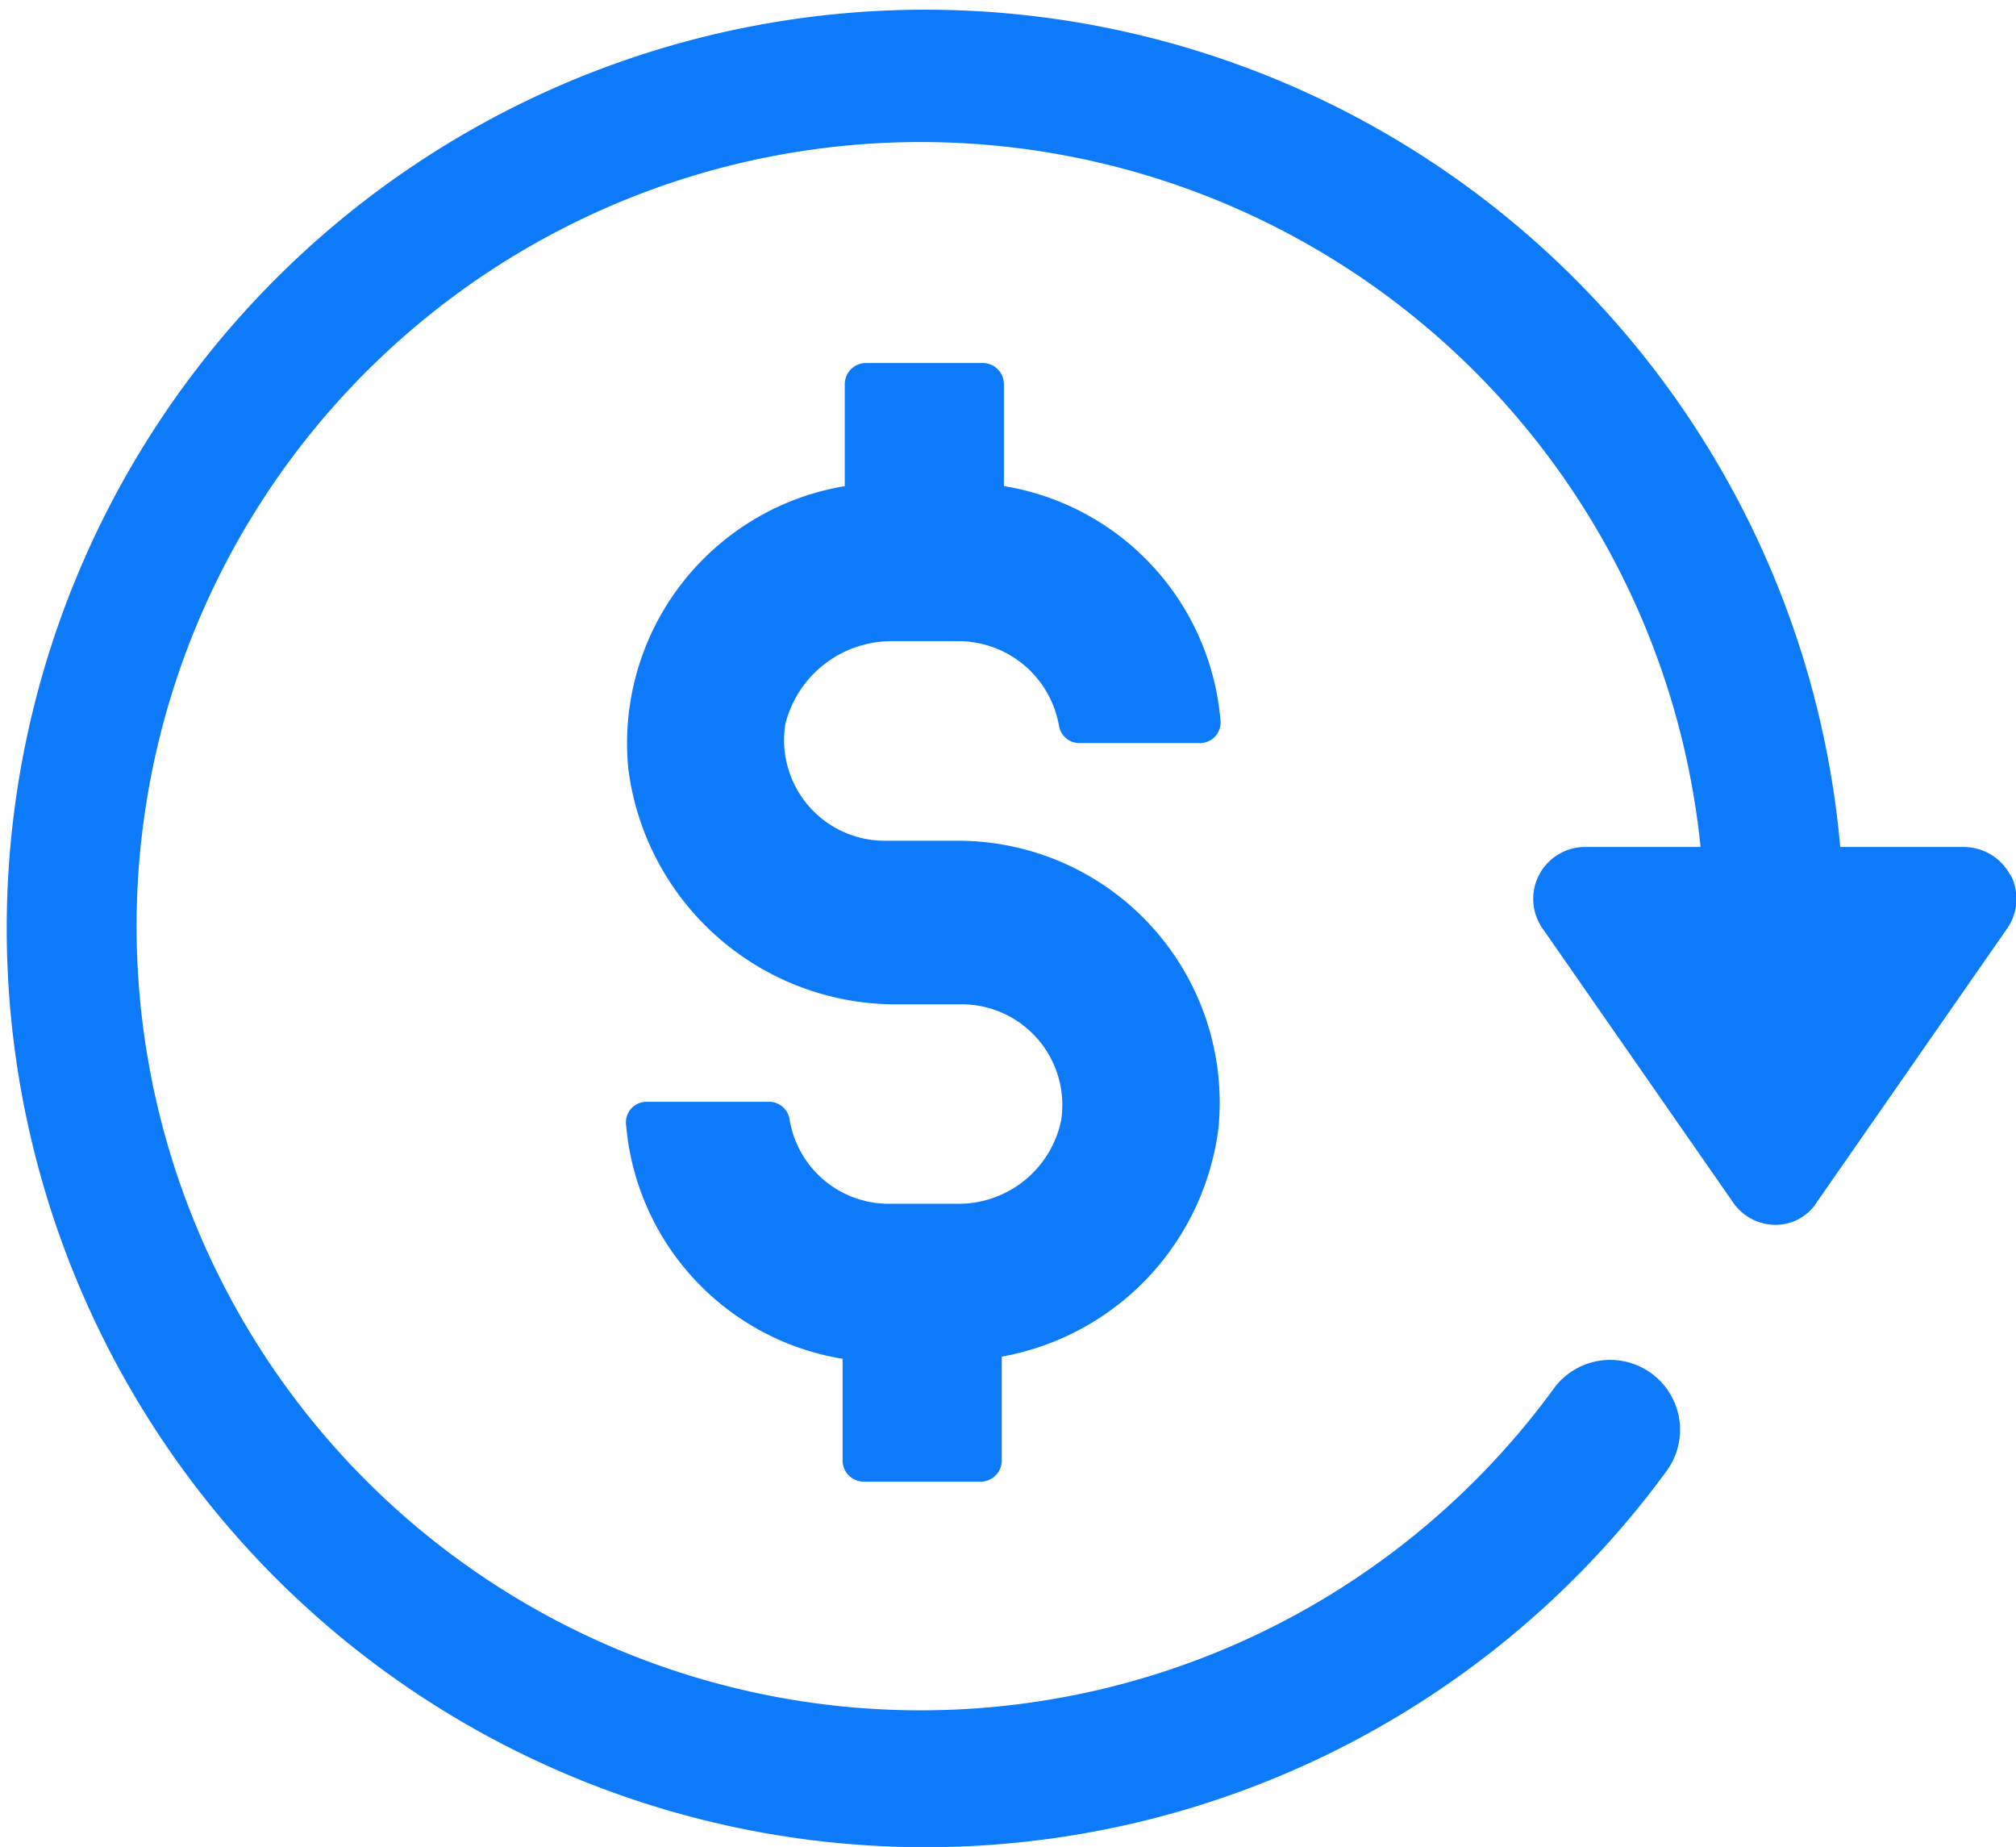
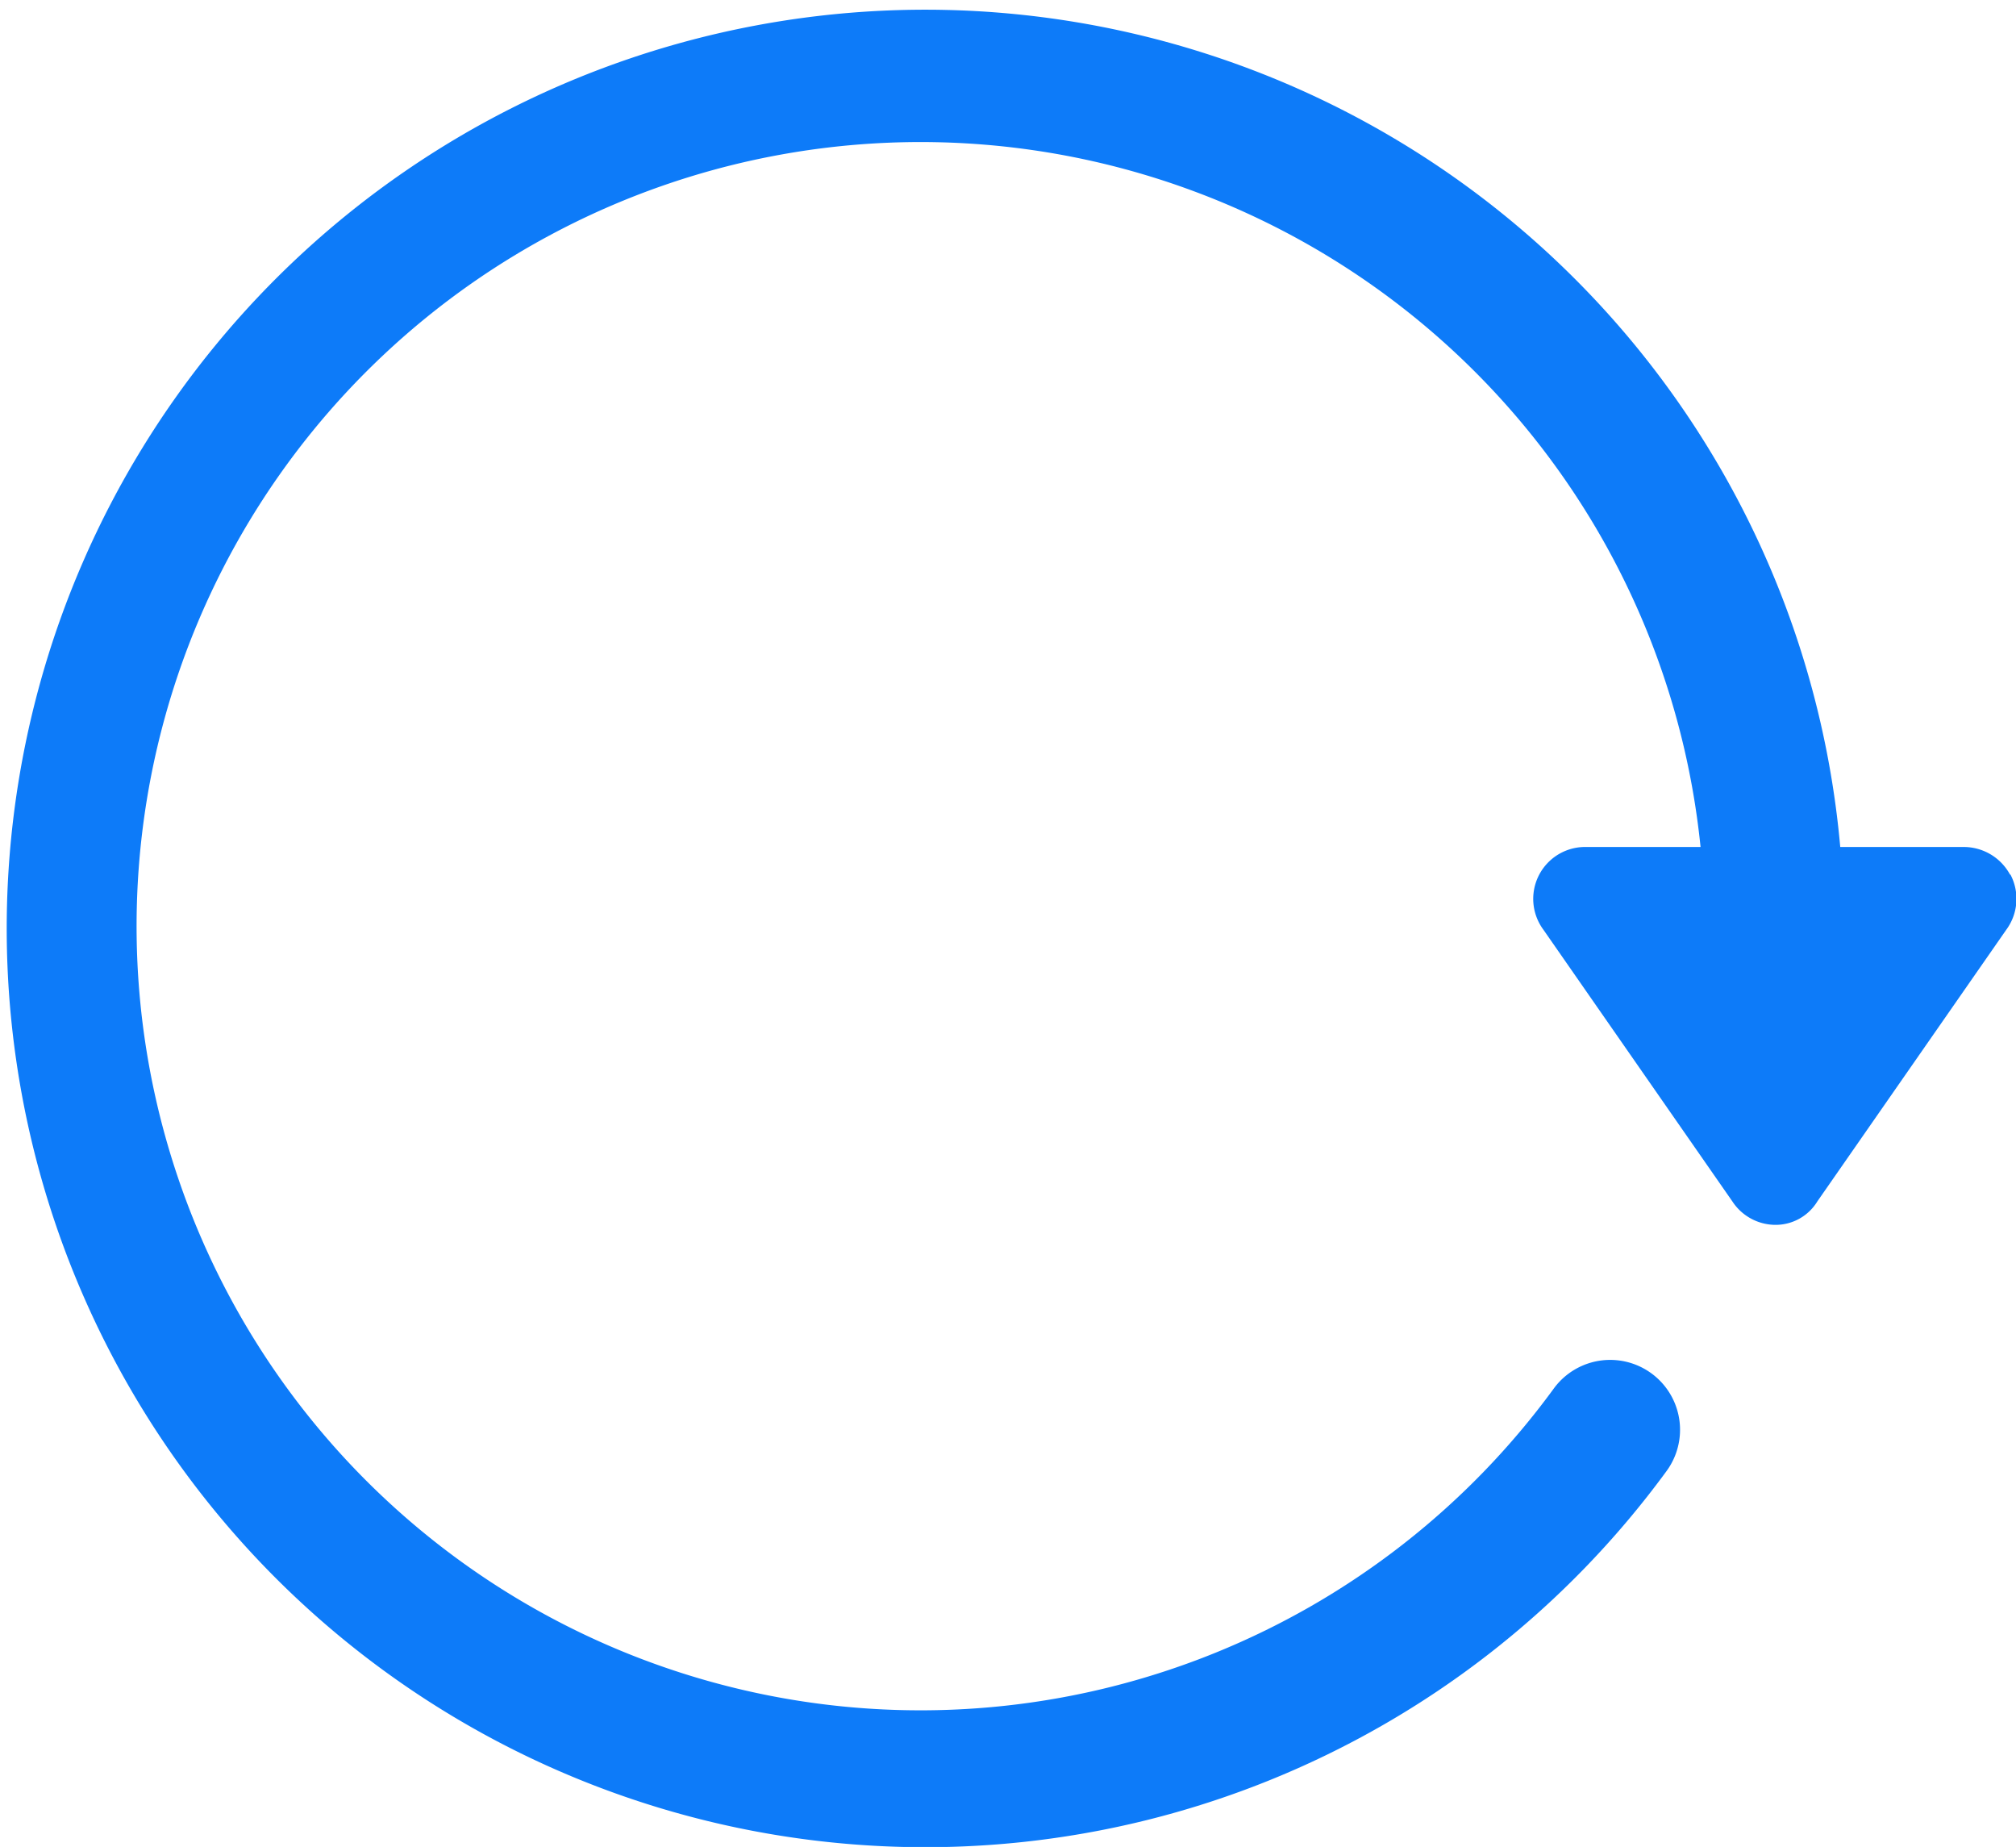
<svg xmlns="http://www.w3.org/2000/svg" width="37.119" height="34" viewBox="0 0 37.119 34">
  <g id="np_return_3884094_000000" transform="translate(-2.5 -6.5)">
    <path id="Path_4560" data-name="Path 4560" d="M39.509,22.6a.97.97,0,0,0-.859-.508H36.383a16.913,16.913,0,1,0-3.2,11.491,1.286,1.286,0,1,0-2.072-1.525,14.435,14.435,0,1,1,2.7-9.966h-2.11a.955.955,0,0,0-.782,1.525l3.478,5a.952.952,0,0,0,.782.431.9.9,0,0,0,.782-.431l3.478-5a.959.959,0,0,0,.078-1.017Z" fill="#0d7bf9" />
-     <path id="Path_4561" data-name="Path 4561" d="M36.877,28.718h1.25a1.881,1.881,0,0,1,1.836,1.563.381.381,0,0,0,.391.313h2.189a.379.379,0,0,0,.391-.431,4.773,4.773,0,0,0-3.986-4.3V23.988a.391.391,0,0,0-.391-.391H36.409a.391.391,0,0,0-.391.391v1.876a4.8,4.8,0,0,0-3.986,5.2,4.964,4.964,0,0,0,5,4.339h1.133A1.854,1.854,0,0,1,40,37.551a1.93,1.93,0,0,1-1.914,1.524H36.84A1.851,1.851,0,0,1,35,37.511a.381.381,0,0,0-.391-.313H32.383a.379.379,0,0,0-.391.431,4.773,4.773,0,0,0,3.986,4.3V43.8a.391.391,0,0,0,.391.391h2.149a.391.391,0,0,0,.391-.391V41.889A4.893,4.893,0,0,0,42.9,37.668a4.821,4.821,0,0,0-4.767-5.276H36.76a1.854,1.854,0,0,1-1.836-2.149,2.017,2.017,0,0,1,1.954-1.525Z" transform="translate(-17.964 -10.415)" fill="#0d7bf9" />
  </g>
</svg>